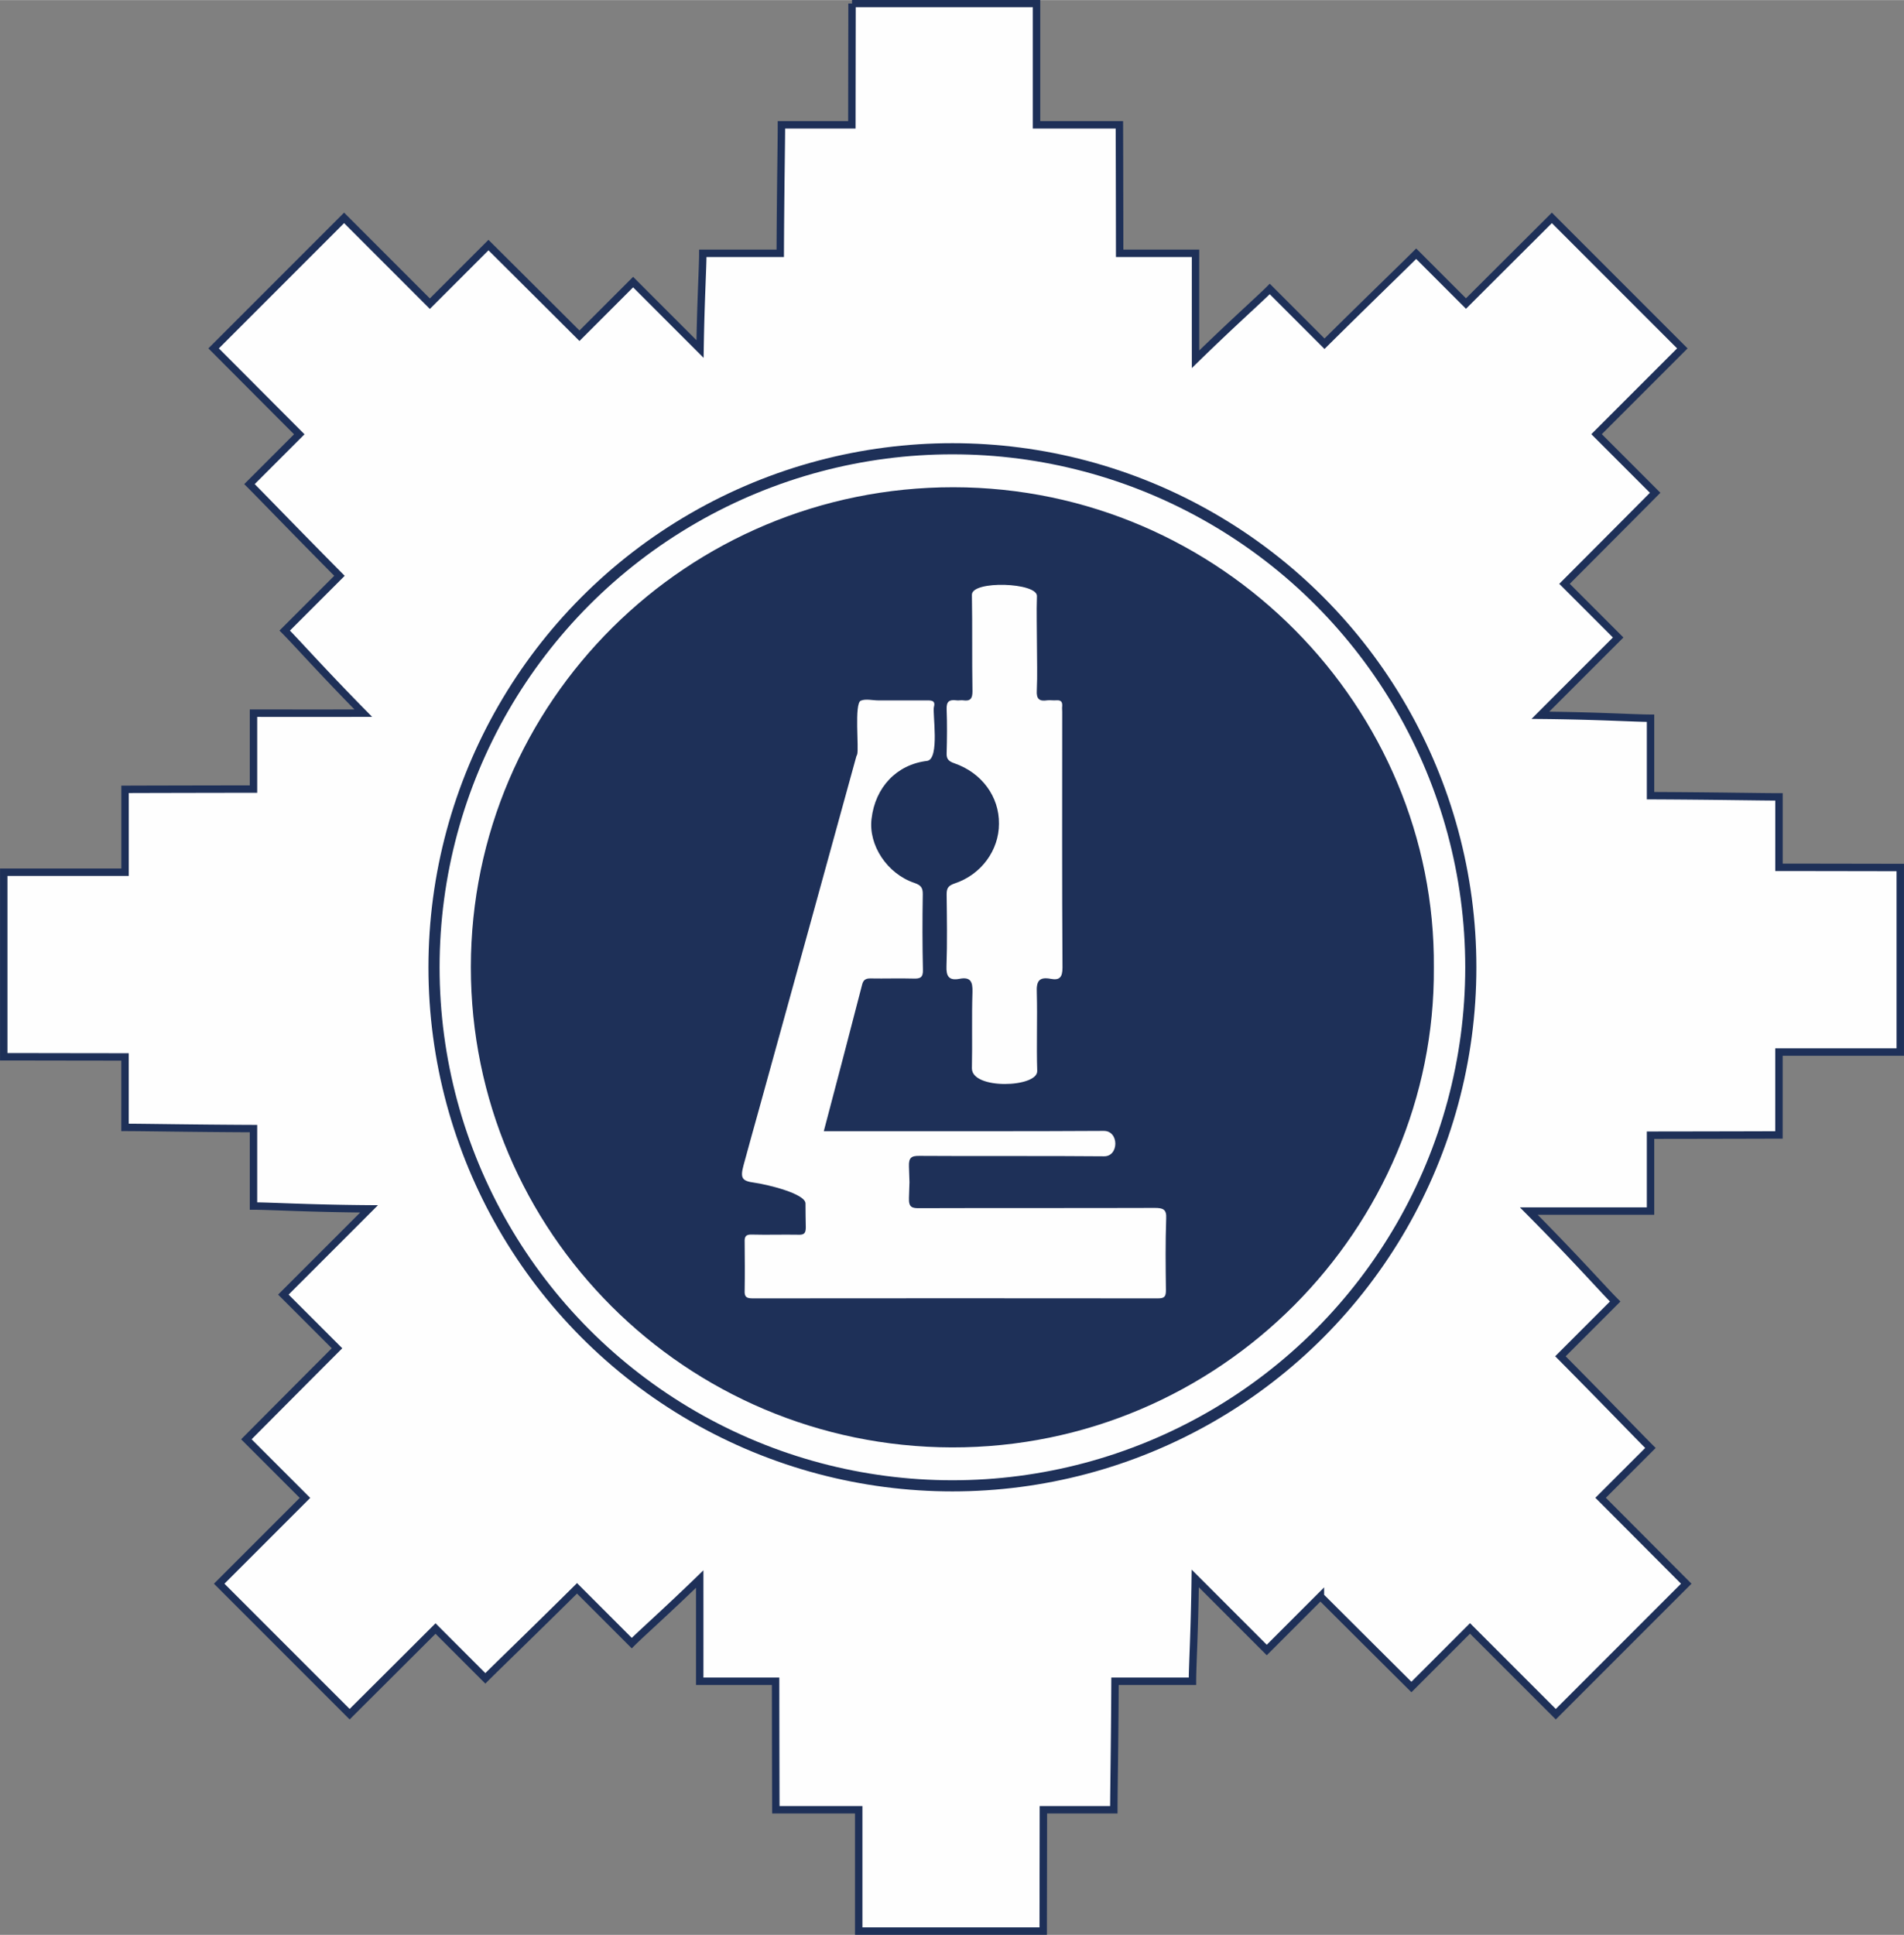
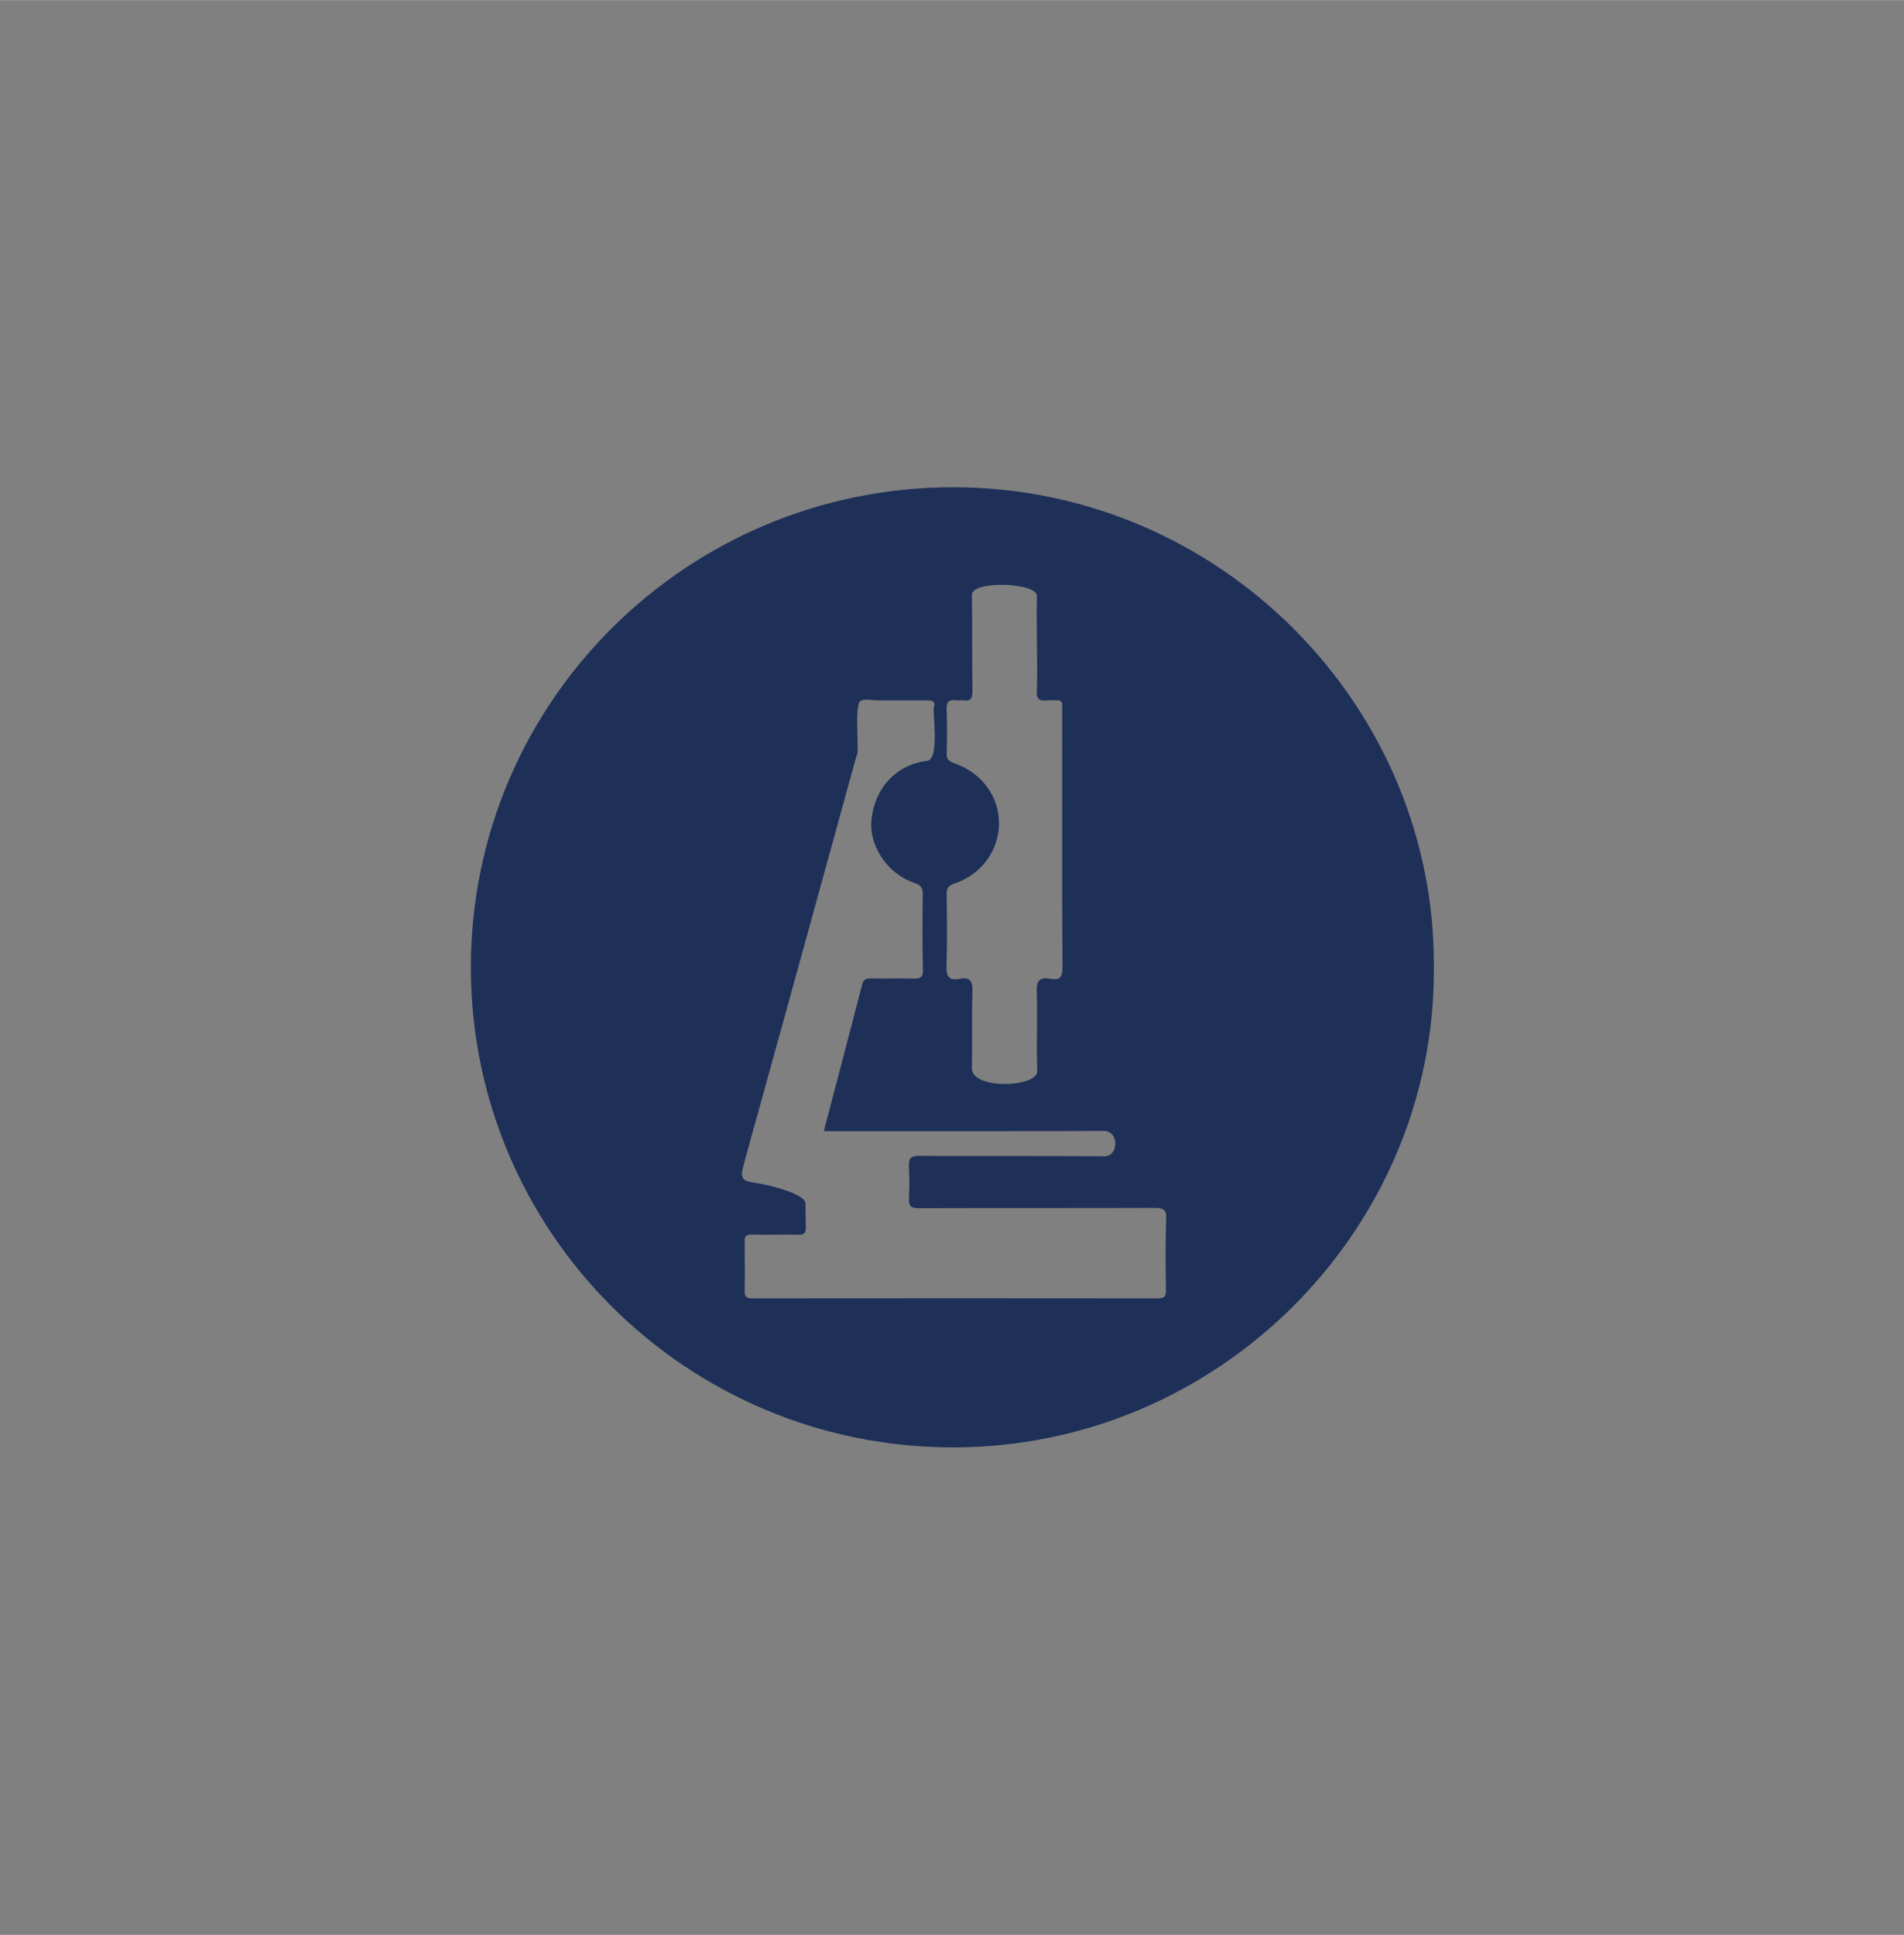
<svg xmlns="http://www.w3.org/2000/svg" xml:space="preserve" width="1513.7" height="1537.9" fill-rule="evenodd" clip-rule="evenodd" image-rendering="optimizeQuality" shape-rendering="geometricPrecision" text-rendering="geometricPrecision" viewBox="0 0 1513.7 1537.7">
  <rect x="0" y="0" width="1513.7" height="1537.7" fill="#808080" stroke="none" />
  <defs>
    <style>.fil0{fill:#1e3058}.fil1{fill:#2b2a29;fill-rule:nonzero}</style>
  </defs>
  <g transform="translate(-482.82 -1042.6)">
-     <path d="M1160.2 1045.3c0 13.977-.093 49.987-.135 96.424l-56.004-.004c.017 14.41-.717 50.625-.943 102.13h-61.557c0 11.787-1.593 36.497-2.203 76.057a84991.269 84991.269 0 0 1-53.207-53.207l-42.648 42.648c-41.273-41.185-72.352-72.059-72.352-72.059l-46.586 46.58-68.186-68.189-103.72 103.72c9.886 9.882 35.282 35.408 68.09 68.273l-39.6 39.596c10.197 10.18 35.285 36.305 71.545 72.885l-43.525 43.525c9.23 9.23 29.025 31.653 62.484 65.65-27.661.023-87.305 0-87.305 0v60.322c-58.304.062-102.11.207-102.11.207l-.008 65.871h-96.434v146.68c13.976 0 49.985.094 96.416.135l-.006 56.004c14.415-.017 50.633.717 102.14.943v61.557c13.164 0 43.433 1.889 91.902 2.243-23.237 23.27-68.152 68.148-68.152 68.148l42.656 42.656c-41.183 41.27-72.057 72.344-72.057 72.344l46.578 46.588-68.188 68.19 103.71 103.71c9.886-9.88 35.415-35.275 68.28-68.08l39.591 39.6c10.18-10.196 36.31-35.284 72.893-71.546l43.527 43.527c8.221-8.222 26.294-24.077 54.02-50.91.022 24.348 0 81.25 0 81.25h60.324c.062 58.304.205 102.11.205 102.11l65.871.005v96.436h146.68c0-13.977.096-49.987.139-96.424l56.002.004c-.017-14.41.717-50.625.943-102.13h61.557c0-12.28 1.682-39.1 2.217-81.732 16.923 16.89 56.873 56.873 56.873 56.873l42.652-42.65a51543.894 51543.894 0 0 0 72.348 72.061l46.588-46.58 68.191 68.19 103.71-103.72c-9.882-9.881-35.278-35.407-68.084-68.272l39.604-39.598c-10.197-10.18-35.285-36.306-71.547-72.885l43.527-43.525c-9.77-9.769-31.297-34.244-68.672-71.869 33.124-.025 96.781 0 96.781 0v-60.324c58.3-.062 102.1-.207 102.1-.207l.008-65.869h96.434v-146.68c-13.977 0-49.984-.095-96.416-.136l.006-55.994c-14.41.01-50.625-.724-102.13-.95v-61.56c-12.838 0-41.346-1.906-87.576-2.335 19.6-19.633 61.836-61.836 61.836-61.836l-42.65-42.65c41.186-41.273 72.06-72.35 72.06-72.35l-46.578-46.586 68.188-68.184-103.72-103.72c-9.882 9.882-35.411 35.277-68.275 68.082l-39.596-39.602c-10.18 10.202-36.304 35.29-72.883 71.55l-43.527-43.53c-8.655 8.66-28.681 26.314-59.02 55.883-.023-25.95 0-84.213 0-84.213h-60.322c-.063-58.304-.207-102.11-.207-102.11l-65.871-.005V1045.3h-146.68z" style="fill:#fefefe;fill-rule:nonzero;stroke:#1e3058;stroke-width:5.9;stroke-miterlimit:22.926" />
-     <circle cx="1240" cy="1811.3" r="412.13" style="fill:#fefefe;stroke:#1e3058;stroke-width:8.86;stroke-miterlimit:22.926" />
    <path d="M1307.2 1554.7c0-12.87-.44-25.63 0-38.4.44-10.84-51.71-12.68-51.71-1.1.45 25.62 0 51.15.45 76.79 0 5.88-1.78 7.99-7.56 7.1-1.76-.22-3.65.33-5.43 0-5.54-.67-7.77 1-7.54 7.21.44 11.43.34 23.08 0 34.74-.23 4.66 1.56 6.54 6.11 8.1 21.85 7.55 35.72 26.52 35.5 48.05 0 21.08-14.1 40.5-35.29 47.49-5.1 1.78-6.32 3.77-6.32 8.65.22 19.09.55 38.18-.12 57.05-.33 7.98 1.89 11.64 10.22 10.09 8.98-1.77 10.65 2.33 10.43 10.54-.67 20.2 0 40.51-.45 60.59 0 17.18 52.33 15.3 51.93 2.11-.66-20.74.23-41.62-.33-62.36-.44-9.1 1.89-12.65 11.1-10.88 7.1 1.33 9.32-1.33 9.32-8.98-.44-67.81-.22-135.5-.22-203.3 0-1.45-.22-3 0-4.44.22-3.44-1-4.88-4.55-4.66-2.44.22-4.77-.22-7.22 0-6.32 1-8.87-.89-8.43-7.88.56-12.21.11-24.42.11-36.51zm-169.45 386.84c10.44-39.61 20.53-77.9 30.42-116.3.88-3.65 2.65-5.21 6.75-5.1 11.21.22 22.65-.22 33.96.11 5.44.22 7.89-.78 7.67-6.99-.46-20.09-.46-39.84-.12-59.82.12-5.32-1.44-7.43-6.66-9.2-21.75-7.32-36.61-30.07-34.06-50.94 2.88-25.08 19.97-43.17 44.17-46.05 10.31-1.44 4.1-38.65 5.43-42.98 1.55-5.54-2.88-5.1-6.54-5.1h-37.63c-4.77 0-10.09-1.45-13.98.22-5.33 2.11-1.33 38.43-2.89 42.76-.22.44-.44 1.11-.66 1.55-25.64 93.33-51.38 186.43-77.12 279.54-4.22 15.19-8.43 30.18-12.54 45.37-2.78 10.33-1.22 12.55 8.65 13.88 9.82 1.34 40.61 8.65 40.61 16.54.23 16.19-.11 2.62.23 18.93 0 4.88-1.45 6.1-6.21 5.88-12.1-.22-24.42.22-36.51-.11-4.89-.22-6.11 1.44-5.88 6.1.11 12.66.21 25.53 0 38.29-.33 5.33 1.66 6.32 6.42 6.32 107.43-.11 214.63-.11 322.04 0 5.1 0 6.45-1.22 6.45-6.43-.24-18.98-.46-37.95.21-57.04.44-7.44-2.65-8.42-9.1-8.42-62.25.21-124.5 0-186.87.21-6.21.12-8.77-.78-8.54-7.99.55-18.42.55-6.85 0-25.27-.23-6.76 1.77-8.43 8.32-8.32 48.94.34 97.76-.11 146.7.34 11.97.29 12.24-20.35-.23-20.2-56.59.33-113.07.22-169.77.22zm484.99-130.05c1.45 207.17-170.06 381.83-383.22 381.4-211.41-.55-382.47-171.22-382.36-381.74.12-211.06 172.18-381.52 383.68-381.4 213.07.22 383.57 175.22 381.9 381.74z" style="fill:#1e3058;fill-rule:nonzero" />
  </g>
</svg>